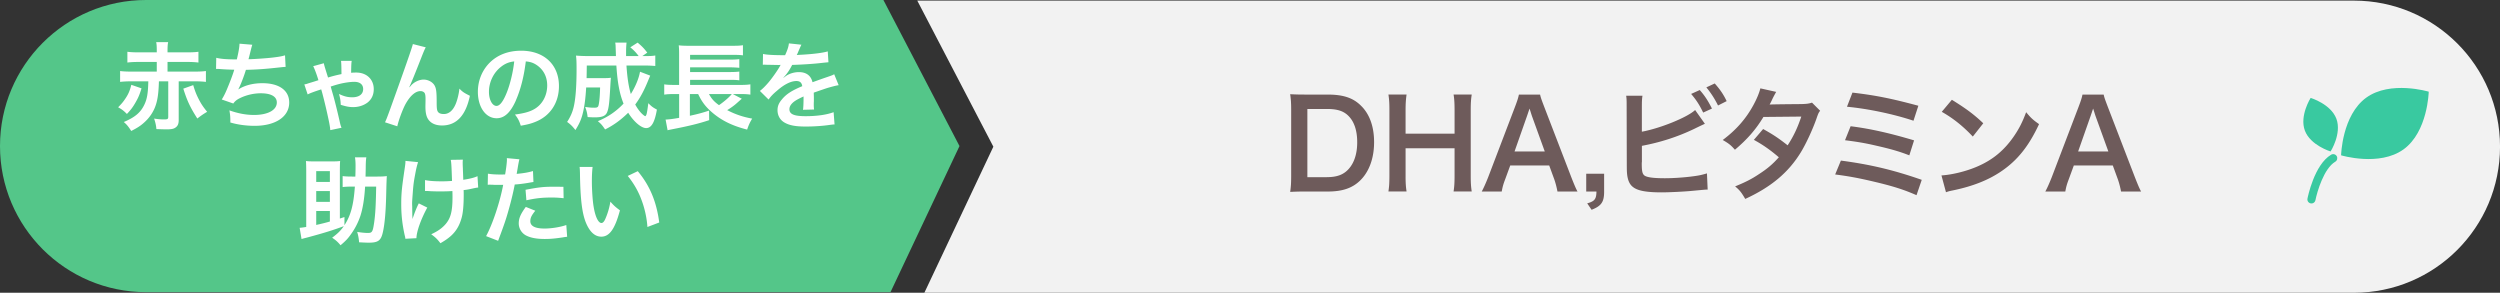
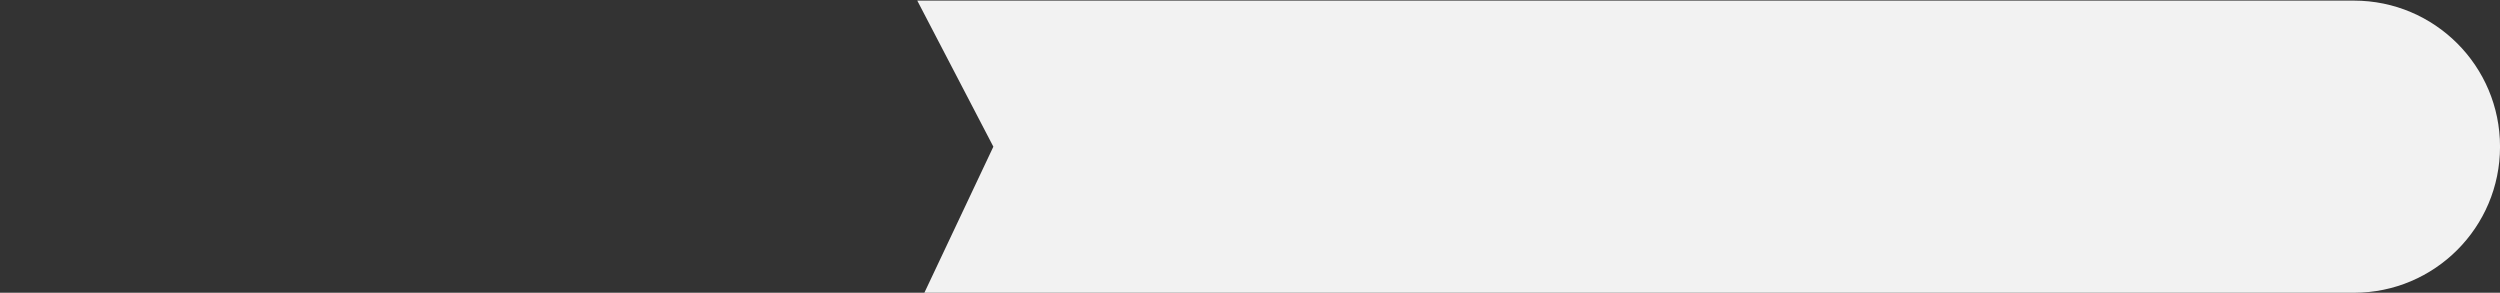
<svg xmlns="http://www.w3.org/2000/svg" viewBox="0 0 735.96 86.18">
  <rect x="0" y="0" width="735.96" height="86.18" fill="#333333" stroke="none" />
-   <path d="M260.06 0H43C19.25 0 0 19.25 0 43s19.25 43 43 43h219.15l20.31-43-22.4-43Z" style="fill:#54c689" />
-   <path d="M41.66 26.02c-.56 1.8-.93 2.7-1.69 4.02-.79 1.4-1.38 2.22-2.61 3.51-.98-.98-1.43-1.32-2.58-1.97.96-.98 1.4-1.49 1.94-2.28.98-1.4 1.46-2.42 1.94-4.33l3.01 1.04Zm-3.01-2.08c-1.29 0-2.36.06-3.29.17v-3.2c.81.11 1.85.17 3.29.17h7.5v-2.84h-5.53c-1.29 0-2.19.06-3.12.17v-3.17c.81.11 1.71.17 3.12.17h5.53v-.51c0-1.21-.03-1.8-.17-2.5h3.54c-.14.42-.2 1.29-.2 2.5v.51h5.98c1.41 0 2.3-.06 3.12-.17v3.17c-.96-.11-1.8-.17-3.12-.17h-5.98v2.84h8.01c1.43 0 2.47-.06 3.29-.17v3.2c-.9-.11-1.97-.17-3.29-.17h-4.72v11.38c0 1.01-.22 1.66-.79 2.11-.56.48-1.24.65-2.72.65-.7 0-1.83-.03-3.06-.08-.08-1.01-.25-1.83-.67-3.09 1.12.17 2.05.25 2.87.25 1.1 0 1.29-.11 1.29-.79V23.95h-2.75c-.11 3.88-.45 5.93-1.24 7.84-.7 1.63-1.71 3.03-3.06 4.24-1.07.98-1.97 1.57-3.85 2.53-.79-1.26-1.35-1.94-2.19-2.64 3.31-1.4 4.97-2.81 6.07-5.14.79-1.66 1.07-3.34 1.15-6.83h-5Zm18.23 1.12c.56 1.88.96 2.84 1.66 4.21.73 1.4 1.24 2.16 2.44 3.65-1.07.62-1.77 1.1-2.89 1.97-2.13-3.34-2.98-5.17-4.13-8.79l2.92-1.04Zm6.77-8.05c1.29.34 3.17.48 6.07.48.53-2.25.73-3.43.79-4.63l3.76.31q-.17.51-.45 1.63-.51 2.11-.67 2.64c2.14-.06 5.31-.28 7.16-.5 2.08-.25 2.61-.37 3.6-.65l.17 3.4c-.65.03-.9.06-1.63.14-4.07.45-6.55.65-10.06.73-.59 1.99-1.66 4.69-2.22 5.7v.06c1.88-1.21 4.33-1.83 7.08-1.83 4.94 0 7.89 2.13 7.89 5.7 0 4.16-4.02 6.85-10.17 6.85-2.5 0-4.97-.34-7.16-.98 0-1.6-.03-2.16-.28-3.57 2.53.9 4.89 1.35 7.25 1.35 4.07 0 6.71-1.43 6.71-3.68 0-1.74-1.69-2.7-4.72-2.7-2.08 0-4.24.51-6.04 1.38-1.04.5-1.55.93-2.05 1.63l-3.4-1.18c.42-.67.9-1.54 1.32-2.53.93-2.14 1.97-4.86 2.36-6.24-1.49-.03-2.75-.08-4.24-.2-.39-.03-.67-.03-.9-.03h-.22l.06-3.29Zm31.68 1.6c.14.7.17.81 1.24 4.21 1.38-.42 2.36-.67 3.96-1.01-.03-2.61-.06-3.37-.14-3.9h3.15c-.11.67-.14 1.24-.17 3.51.87-.06 1.04-.06 1.52-.06 3.03 0 5.14 1.99 5.14 4.89 0 1.69-.65 3.06-1.94 4.02-1.15.81-2.56 1.26-4.1 1.26-1.12 0-1.94-.14-3.68-.67-.06-1.32-.14-1.83-.51-3.2 1.52.73 2.56.98 3.91.98 1.99 0 3.2-.9 3.2-2.42 0-1.35-.96-2.13-2.61-2.13-1.15 0-2.92.25-4.47.65-.65.17-.67.17-2.02.59q-.2.08-.45.14.14.56.79 2.81c.45 1.6 1.21 4.66 1.74 7 .31 1.4.36 1.63.65 2.33l-3.31.7c-.03-.81-.31-2.3-.9-4.92-.48-2.19-1.4-5.93-1.77-7.08-2.08.67-3.29 1.12-3.99 1.49l-.98-2.95c.5-.08.59-.11 1.26-.34a121 121 0 0 0 1.57-.48q.2-.06 1.32-.42c-.48-1.6-1.12-3.34-1.54-4.13l3.15-.87Zm25.22 7.1.53-.62c.9-.98 2.36-1.66 3.62-1.66s2.53.65 3.15 1.6c.56.9.7 1.91.7 5.14 0 2.02.11 2.58.62 3.01.31.25.82.39 1.49.39 1.49 0 2.7-1.04 3.51-3.01.51-1.26.93-3.01 1.07-4.47.93.96 1.35 1.24 3.09 2.11-1.21 5.82-3.96 8.74-8.2 8.74-2.16 0-3.71-.84-4.41-2.44-.31-.73-.48-1.74-.48-3.12v-.28c.03-1.01.03-1.69.03-1.97 0-.87-.06-1.29-.22-1.66-.2-.39-.7-.65-1.26-.65-1.52 0-3.09 1.41-4.47 3.93-.84 1.6-2 4.72-2.36 6.43L113.34 36c.39-.81.65-1.49 1.54-3.93q6.46-17.95 6.66-19.1l3.79.96c-.39.76-.53 1.07-1.38 3.23-1.6 4.1-2.84 7.16-3.46 8.48l.06.06Zm31.34 3.82c-1.6 3.62-3.4 5.28-5.7 5.28-3.2 0-5.51-3.26-5.51-7.78 0-3.09 1.1-5.98 3.09-8.17 2.36-2.58 5.67-3.93 9.66-3.93 6.74 0 11.12 4.1 11.12 10.42 0 4.86-2.53 8.74-6.83 10.48-1.35.56-2.44.84-4.41 1.18-.48-1.49-.81-2.11-1.71-3.29 2.58-.34 4.27-.79 5.59-1.54 2.44-1.35 3.9-4.02 3.9-7.02 0-2.7-1.21-4.89-3.46-6.24-.87-.5-1.6-.73-2.84-.84-.53 4.41-1.52 8.29-2.92 11.46Zm-4.13-10.06c-2.36 1.69-3.82 4.58-3.82 7.58 0 2.3.98 4.13 2.22 4.13.93 0 1.88-1.18 2.89-3.6 1.07-2.53 1.99-6.32 2.33-9.5-1.46.17-2.47.56-3.62 1.38Zm43.65 2.79q-.17.42-.62 1.49c-1.24 3.03-2.36 5.08-3.79 7.02.53.98 1.1 1.77 1.69 2.42.48.51 1.1 1.01 1.26 1.01.11 0 .23-.17.37-.53q.2-.65.53-3.29c.96.96 1.32 1.24 2.53 1.88-.65 3.79-1.63 5.45-3.17 5.45-1.43 0-3.65-1.88-5.28-4.52-2.11 2.08-4.3 3.68-6.8 4.92-.87-1.29-1.18-1.63-2.13-2.44 2.95-1.21 5.42-2.89 7.56-5.17-1.18-2.89-1.8-6.26-2.11-11.21h-8.71q-.03 2.7-.06 3.71h5.17c.98 0 1.4-.03 1.99-.11-.06.51-.11 1.29-.17 2.39-.28 5.06-.45 6.54-.93 7.73-.45 1.12-1.46 1.54-3.62 1.54-.79 0-1.24-.03-2.13-.08-.14-1.21-.31-1.88-.73-2.98 1.49.2 1.91.22 2.72.22.87 0 1.12-.17 1.26-.87.22-.98.37-2.81.42-5.08h-4.1c-.2 3.2-.45 5.14-.87 7.05-.51 2.25-1.07 3.51-2.3 5.48-.87-1.12-1.43-1.66-2.44-2.39.98-1.52 1.57-2.84 1.94-4.44.56-2.36.84-6.1.84-11.1 0-2.16-.03-2.87-.17-3.99 1.01.08 2.16.14 3.62.14h8.15c-.03-.23-.03-.96-.08-2.19-.03-1.04-.03-1.15-.14-1.77h3.34c-.08.59-.14 1.74-.14 2.67v1.29h3.71c-.79-1.04-1.32-1.63-2.47-2.58l2.16-1.38c1.29 1.1 1.77 1.57 2.84 2.95l-1.46 1.01h.84c1.49 0 2.25-.03 2.98-.17v3.09c-.93-.08-1.99-.14-3.43-.14h-5.06c.25 3.68.65 6.26 1.29 8.4 1.4-2.28 2.36-4.61 2.7-6.57l3.01 1.15Zm26.96 6.82c-.22.17-.56.48-1.6 1.4-.73.65-1.63 1.29-2.7 1.94 2.36 1.24 4.69 2.02 7.36 2.5-.67 1.1-1.01 1.83-1.49 3.23-4.21-1.07-7.36-2.58-10.11-4.89-2.02-1.71-3.15-3.15-4.3-5.56h-2.44v6.38c2.44-.53 3.68-.87 5.65-1.52l.03 2.81c-3.03 1.01-6.01 1.74-10.98 2.7-.67.14-.76.14-1.26.28l-.59-3.15c.9-.03 2.13-.17 3.99-.51v-7h-1.52c-1.18 0-1.94.03-2.87.17v-3.03c.59.11 1.63.17 2.92.17h1.46v-8.88c0-1.52-.03-2-.11-2.78.84.11 1.69.14 3.06.14h12.58c1.63 0 2.42-.03 3.26-.17v2.98c-.9-.11-1.54-.14-3.23-.14h-12.33v1.4h11.91c1.12 0 2-.06 2.58-.14v2.56c-.56-.08-1.88-.14-2.58-.14h-11.91v1.38h11.91c1.12 0 2.05-.06 2.58-.14v2.58c-.79-.11-1.43-.14-2.58-.14h-11.91V25h14.97c1.26 0 2.02-.06 2.78-.17v3.03c-.7-.11-1.55-.17-2.53-.17h-2.64l2.64 1.38Zm-9.66-1.38c.82 1.46 1.52 2.22 2.95 3.26 1.4-.96 2.98-2.3 3.76-3.26h-6.71Zm15.89-11.82c1.15.25 2.95.37 6.52.37.76-1.69 1.01-2.53 1.12-3.48l3.68.39q-.17.28-1.12 2.53c-.14.31-.2.39-.25.51q.22-.03 1.77-.11c3.26-.2 5.82-.51 7.36-.96l.2 3.2q-.79.06-2.22.22c-2.05.25-5.62.48-8.46.56-.81 1.6-1.6 2.73-2.58 3.74l.03.06q.2-.14.56-.42c1.04-.79 2.53-1.26 3.96-1.26 2.19 0 3.57 1.04 4.02 2.98 2.16-.79 3.6-1.29 4.3-1.52 1.52-.53 1.63-.56 2.08-.84l1.32 3.23c-.79.11-1.63.34-3.12.76-.39.11-1.8.59-4.21 1.43v.31q.03.73.03 1.12v1.12c-.03.48-.03.73-.03.93 0 .62.03 1.01.08 1.49l-3.26.08c.11-.51.17-1.94.17-3.26v-.67c-1.38.65-2.11 1.04-2.7 1.46-.98.73-1.46 1.49-1.46 2.3 0 1.46 1.35 2.05 4.75 2.05s6.26-.42 8.26-1.18l.28 3.62c-.48 0-.62.03-1.29.11-2.02.31-4.72.5-7.19.5-2.98 0-4.83-.34-6.26-1.18-1.29-.73-2.05-2.08-2.05-3.62 0-1.15.34-2.05 1.24-3.12 1.26-1.57 2.87-2.64 6.04-3.96-.14-1.04-.7-1.52-1.71-1.52-1.63 0-3.6.98-5.76 2.89-1.18.98-1.83 1.69-2.44 2.56l-2.56-2.53c.73-.56 1.55-1.35 2.53-2.5 1.1-1.29 2.81-3.74 3.37-4.8q.11-.22.22-.37c-.11 0-.48.03-.48.03-.45 0-2.92-.06-3.54-.06q-.53-.03-.79-.03c-.08 0-.25 0-.45.03l.06-3.2ZM101.38 66.33c1.88-2.87 2.7-5.93 3.09-11.4h-.79c-1.07 0-1.94.03-2.81.14v-3.23c.87.11 1.63.14 3.01.14h.73c.03-.76.06-1.91.06-3.23 0-1.07-.06-1.74-.17-2.44h3.34c-.11.76-.14 1.15-.17 2.47 0 1.04-.03 1.85-.06 3.2h3.29c1.32 0 2.08-.03 2.98-.14q-.08.84-.17 4.63c-.11 5.51-.42 9.33-.98 11.8-.56 2.56-1.38 3.17-4.21 3.17q-.7 0-2.81-.11c-.08-1.12-.25-2.02-.56-3.06 1.4.23 2.42.31 3.2.31 1.18 0 1.4-.37 1.77-2.89.39-2.61.53-5.48.62-10.76h-3.26c-.2 3.43-.65 6.32-1.35 8.51a20.01 20.01 0 0 1-2.87 5.59c-.87 1.24-1.52 1.91-3.01 3.17-.84-1.01-1.32-1.43-2.47-2.22 1.71-1.29 2.53-2.11 3.43-3.4-3.06 1.15-5.98 2.05-10.59 3.29-.96.25-1.12.28-1.85.5l-.56-3.31c.48-.03.93-.08 1.94-.25V50.46c0-1.21-.03-2.44-.08-3.06.62.08 1.21.11 2.11.11h5.84c.9 0 1.46-.03 2.11-.11-.06.51-.08 1.83-.08 3.06v13.88l1.35-.45v2.44Zm-4.27-12.78v-3.17h-4.02v3.17h4.02Zm0 5.87v-3.17h-4.02v3.17h4.02Zm-4.02 6.8c1.54-.34 2.89-.67 4.02-1.01v-3.09h-4.02v4.1Zm32.7-5.12c-1.85 3.4-3.15 6.99-3.2 9.02l-3.26.17c-.03-.39-.06-.53-.2-1.07-.7-3.17-1.01-5.96-1.01-9.13s.17-4.83 1.04-10.65c.17-1.18.2-1.49.2-2.08l3.71.37c-.34 1.12-.51 1.77-.82 3.43-.45 2.39-.56 3.17-.73 5.53-.14 1.85-.2 2.67-.2 3.2 0 .08 0 .42.03.87 0 .31 0 .79.03 2.16v.51c.03.45.06.62.06 1.07.48-1.54 1.18-3.37 1.85-4.63l2.5 1.24Zm-.7-8.09c1.24.25 2.72.37 5 .37 1.07 0 1.52-.03 2.98-.11-.17-4.94-.2-5.2-.37-6.21l3.57-.06c-.06.45-.06.62-.06.96 0 .28 0 .53.06 1.8 0 .31.06 1.38.11 3.17 1.99-.31 3.23-.62 4.19-1.07l.2 3.34c-.48.06-.65.08-1.57.28-1.26.28-1.52.34-2.72.48.03.59.03.84.03 1.35 0 2.98-.2 5.31-.59 6.71-.62 2.33-1.63 4.04-3.2 5.45-.87.76-1.63 1.29-3.06 2.13-.98-1.26-1.43-1.69-2.72-2.64 1.91-.87 3.23-1.8 4.3-3.06 1.46-1.77 1.97-3.74 1.97-7.89 0-.59 0-.84-.03-1.77-.96.08-2.42.11-3.82.11-.79 0-1.83-.03-2.56-.06-.82-.06-.93-.06-1.26-.06h-.42V53Zm18.56-1.88c1.01.17 2.13.25 3.76.25.34 0 .65 0 1.29-.03.25-1.35.53-3.51.53-4.3 0-.11 0-.28-.03-.5l3.71.34q-.2.65-.53 2.7c-.14.79-.17.96-.28 1.6 2.08-.2 3.4-.42 4.8-.84l.14 3.23q-.22.03-.9.14c-1.43.28-3.68.56-4.61.59-.31 1.74-1.01 4.72-1.74 7.28-.81 2.92-1.29 4.33-3.15 9.3l-3.54-1.38c1.94-3.57 4.1-10.11 5.03-15.11-.2.03-.31.03-.37.03h-1.63c-.14 0-.42 0-.9-.03-.5-.03-.9-.03-1.12-.03-.14 0-.28 0-.53.03l.06-3.26Zm13.93 10.9c-1.12 1.41-1.46 2.11-1.46 3.09 0 1.43 1.4 2.16 4.21 2.16 2.05 0 4.75-.45 6.38-1.04l.25 3.46c-.51.06-.73.08-1.38.2-2.33.34-3.57.45-5.23.45-2.5 0-4.3-.37-5.65-1.12a4.049 4.049 0 0 1-1.99-3.46c0-1.49.53-2.75 2.08-4.86l2.78 1.12Zm8.34-3.68c-1.35-.14-2.13-.2-3.54-.2-2.78 0-4.63.2-7.42.81l-.25-3.09c3.99-.76 5.34-.9 8.37-.9.76 0 1.01 0 2.78.03l.06 3.34Zm8.54-9.22c-.14 1.04-.22 2.42-.22 4.27 0 2.44.22 5.81.53 7.53.48 2.92 1.38 4.72 2.28 4.72.42 0 .81-.42 1.15-1.21.67-1.52 1.18-3.2 1.49-5.08.98 1.12 1.43 1.54 2.81 2.56-1.46 5.48-3.09 7.75-5.48 7.75-1.88 0-3.4-1.38-4.52-4.07-1.15-2.81-1.66-6.88-1.77-14.66-.03-.98-.03-1.18-.11-1.8h3.85Zm13.29 1.26c3.54 4.24 5.51 8.93 6.32 15.11l-3.48 1.32c-.17-2.64-.81-5.56-1.8-8.12-.96-2.56-2.3-4.83-3.99-6.91l2.95-1.4Z" style="fill:#fff" />
  <path d="M692.96.18H270.03l22.4 43-20.31 43h420.85c23.75 0 43-19.25 43-43s-19.25-43-43-43Z" style="fill:#f2f2f2" />
-   <path d="M380.1 32.39c0-2.01-.07-3.08-.29-4.66 1.43.07 2.29.11 4.55.11h6.49c4.48 0 7.39.93 9.68 3.16 2.62 2.47 3.98 6.2 3.98 10.86s-1.43 8.75-4.23 11.4c-2.29 2.15-5.16 3.12-9.39 3.12h-6.53c-2.19 0-3.08.04-4.55.11.21-1.47.29-2.58.29-4.73V32.4Zm10.47 19.76c2.94 0 4.84-.68 6.35-2.29 1.72-1.83 2.62-4.59 2.62-7.96s-.82-5.95-2.47-7.67c-1.47-1.54-3.33-2.15-6.46-2.15h-5.74v20.08h5.7Zm42.68-24.32c-.22 1.47-.29 2.55-.29 4.59v19.33c0 2.08.07 3.12.29 4.62h-5.34c.21-1.4.29-2.51.29-4.62v-8.1h-14.42v8.1c0 2.08.07 3.16.29 4.62h-5.34c.21-1.36.29-2.51.29-4.62V32.46c0-2.12-.07-3.23-.29-4.63h5.34c-.21 1.51-.29 2.69-.29 4.59v6.92h14.42v-6.88c0-2.04-.07-3.33-.29-4.63h5.34Zm25.24 28.55c-.21-1.18-.61-2.72-1-3.76l-1.43-3.91h-11.47l-1.43 3.91c-.65 1.72-.79 2.26-1.08 3.76h-5.88c.54-.97 1.25-2.58 1.9-4.23l7.89-20.69c.68-1.79.97-2.69 1.15-3.62h6.24c.18.86.39 1.43 1.22 3.62l7.96 20.69c.9 2.29 1.33 3.3 1.83 4.23h-5.88Zm-7.57-22.41c-.14-.39-.25-.82-.65-2.01q-.57 1.69-.68 2.01l-3.73 10.61h8.89l-3.84-10.61Zm21.31 22.41c0 3.08-.79 4.23-3.69 5.38l-1.29-1.9c2.19-.61 2.69-1.25 2.72-3.48h-3.01v-5.24h5.27v5.24Zm11.12-17.61c5.41-1 13.34-4.2 15.67-6.38l2.87 4.05c-.25.11-1.33.61-3.23 1.54-4.88 2.33-9.9 3.94-15.31 4.95v4.73c-.04.18-.04.36-.04.47 0 2.08.14 2.9.65 3.41.61.65 2.65.93 6.13.93 2.4 0 5.7-.21 8.32-.57 1.72-.22 2.51-.39 4.09-.86l.21 4.77c-.75 0-.93.04-4.73.39-2.12.21-6.63.43-8.82.43-4.52 0-6.99-.47-8.39-1.54-1-.75-1.54-1.9-1.76-3.66-.07-.61-.11-1.22-.11-3.3l-.04-16.64c0-1.83 0-2.4-.14-3.3h4.8c-.14.86-.18 1.51-.18 3.33v7.24Zm17.03-12.26c1.43 1.61 2.4 3.08 3.59 5.45l-2.58 1.18c-1.11-2.29-2.04-3.73-3.55-5.49l2.55-1.15Zm5.38 4.55a26.93 26.93 0 0 0-3.44-5.34l2.47-1.15c1.58 1.79 2.55 3.19 3.51 5.2l-2.55 1.29Zm30.06 1.54c-.47.61-.54.75-1.11 2.4-1.15 3.26-3.12 7.46-4.59 9.86-3.66 5.95-8.71 10.18-16.35 13.7-1.15-1.94-1.61-2.55-2.98-3.69 3.05-1.25 4.84-2.15 6.99-3.59 2.55-1.65 4.05-2.94 5.88-4.98-2.51-2.15-4.66-3.66-7.35-5.13l2.73-3.19c3.01 1.68 4.52 2.69 7.21 4.8 1.69-2.58 2.9-5.09 4.02-8.46l-11.15.11c-2.22 3.69-4.77 6.6-8.39 9.65-1.18-1.33-1.72-1.79-3.59-2.87 3.94-2.94 6.81-6.2 9-10.22 1.04-1.9 1.76-3.66 2.08-4.98l4.66 1.04q-.39.65-1.08 2.01c-.43.97-.68 1.4-.86 1.72q.57-.07 9.32-.14c1.47-.04 2.22-.11 3.16-.43l2.4 2.4Zm6.1 14.67c8.68 1.15 15.45 2.76 23.81 5.67l-1.54 4.52c-3.73-1.65-7.03-2.69-12.69-4.02-4.41-1.04-7.35-1.58-11.26-2.08l1.69-4.09Zm2.87-10.11c5.74.72 11.47 2.01 18.68 4.16l-1.4 4.41c-2.83-1.11-5.38-1.86-9.86-2.87-3.05-.72-5.38-1.11-9.07-1.58l1.65-4.12Zm.54-9.9c6.92.82 11.4 1.72 19.4 3.87l-1.43 4.41c-5.92-1.97-13.27-3.51-19.58-4.12l1.61-4.16Zm26.21 24.38c3.08-.18 7.35-1.22 10.61-2.65 4.48-1.94 7.82-4.7 10.65-8.79 1.58-2.29 2.58-4.27 3.66-7.17 1.4 1.69 1.97 2.22 3.8 3.51-3.05 6.56-6.45 10.79-11.37 14.06-3.66 2.44-8.1 4.2-13.66 5.38-1.43.29-1.54.32-2.37.61l-1.33-4.95Zm3.05-22.27c4.27 2.65 6.49 4.3 9.25 6.92l-3.08 3.91c-2.87-3.05-5.81-5.41-9.14-7.28l2.98-3.55Zm49.81 27.01c-.21-1.18-.61-2.72-1-3.76l-1.43-3.91H610.5l-1.43 3.91c-.65 1.72-.79 2.26-1.08 3.76h-5.88c.54-.97 1.25-2.58 1.9-4.23l7.89-20.69c.68-1.79.97-2.69 1.15-3.62h6.24c.18.86.39 1.43 1.22 3.62l7.96 20.69c.9 2.29 1.33 3.3 1.83 4.23h-5.88Zm-7.57-22.41c-.14-.39-.25-.82-.65-2.01q-.57 1.69-.68 2.01l-3.73 10.61h8.89l-3.84-10.61Z" style="fill:#6e5b5b" />
-   <path d="M714.98 26.99s-.26 11.78-7.39 16.96-18.41 1.77-18.41 1.77.26-11.78 7.39-16.96c7.12-5.17 18.41-1.77 18.41-1.77Zm-28.89 17.6s-5.96-1.8-7.58-6.16 1.71-9.61 1.71-9.61 5.96 1.8 7.58 6.16-1.71 9.61-1.71 9.61Zm-5.64 15.3c-.08 0-.15 0-.23-.02-.65-.13-1.07-.75-.94-1.4.08-.41 2-10 6.97-12.93.57-.33 1.3-.15 1.64.42.33.57.15 1.3-.42 1.64-3.35 1.97-5.35 8.85-5.84 11.33-.11.57-.61.97-1.17.97Z" style="fill:#39c9a0" />
-   <path style="fill:none" d="M675.02 21.38h43.02V64.4h-43.02z" />
</svg>